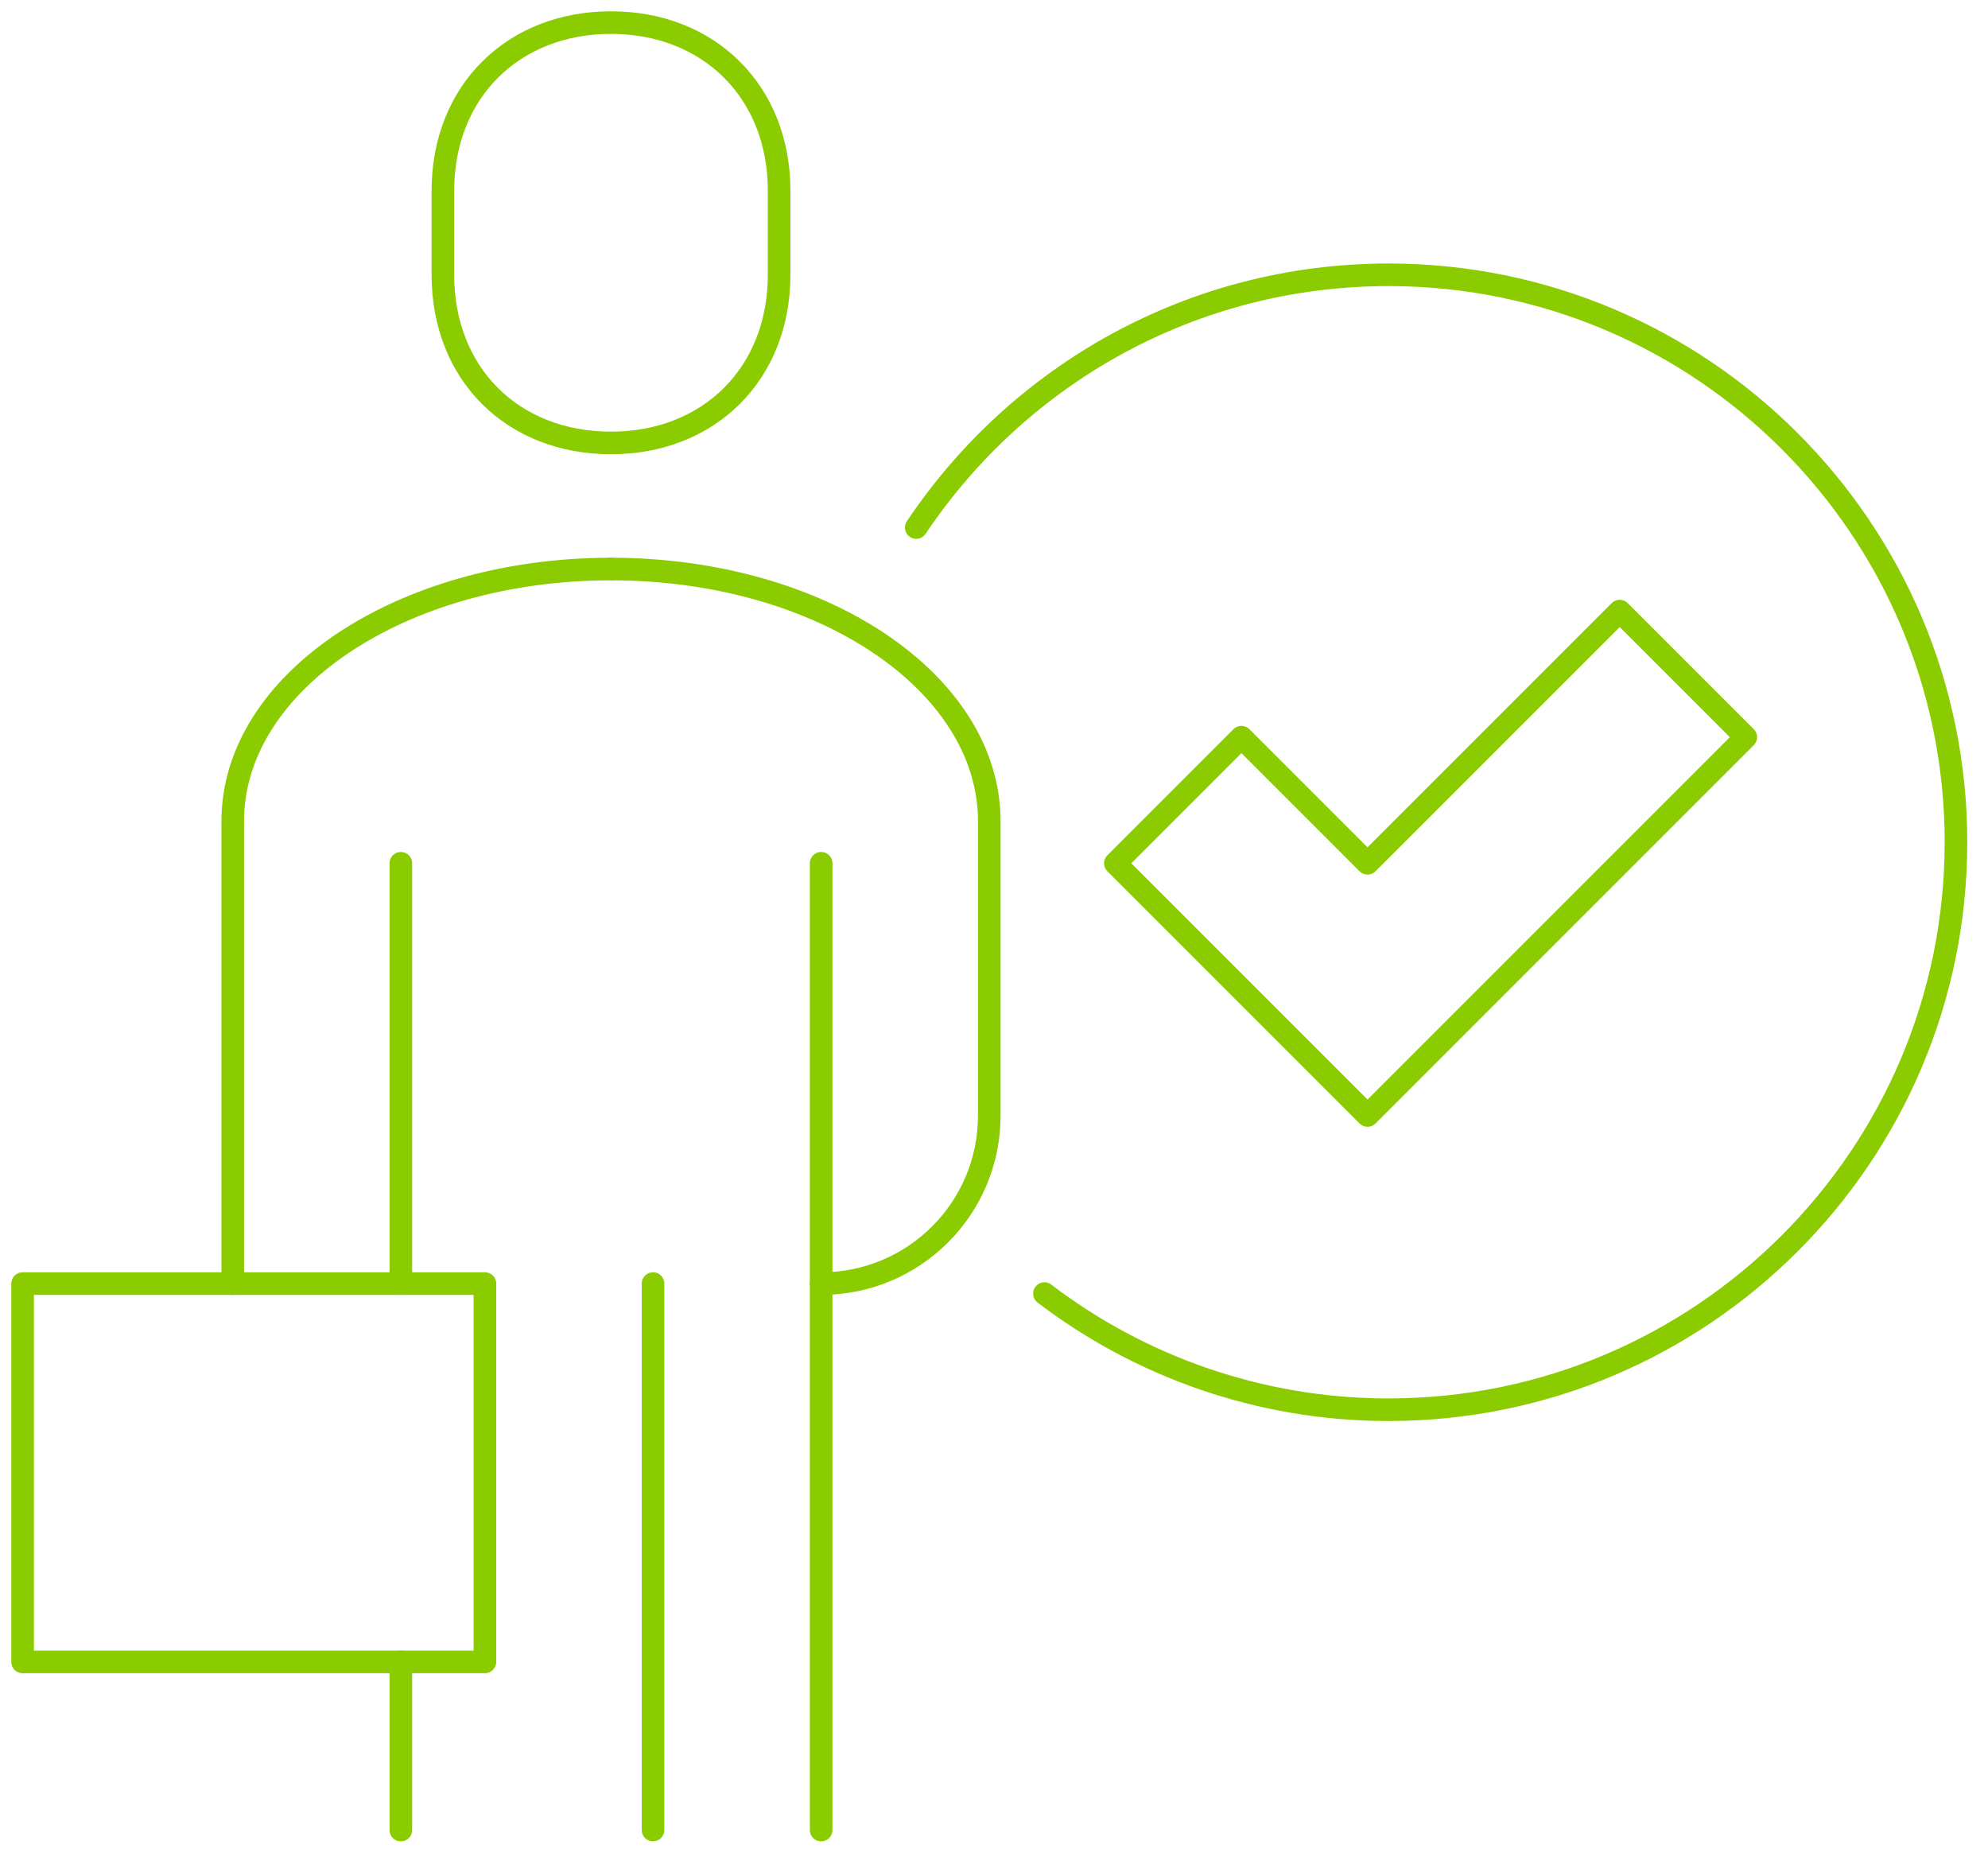
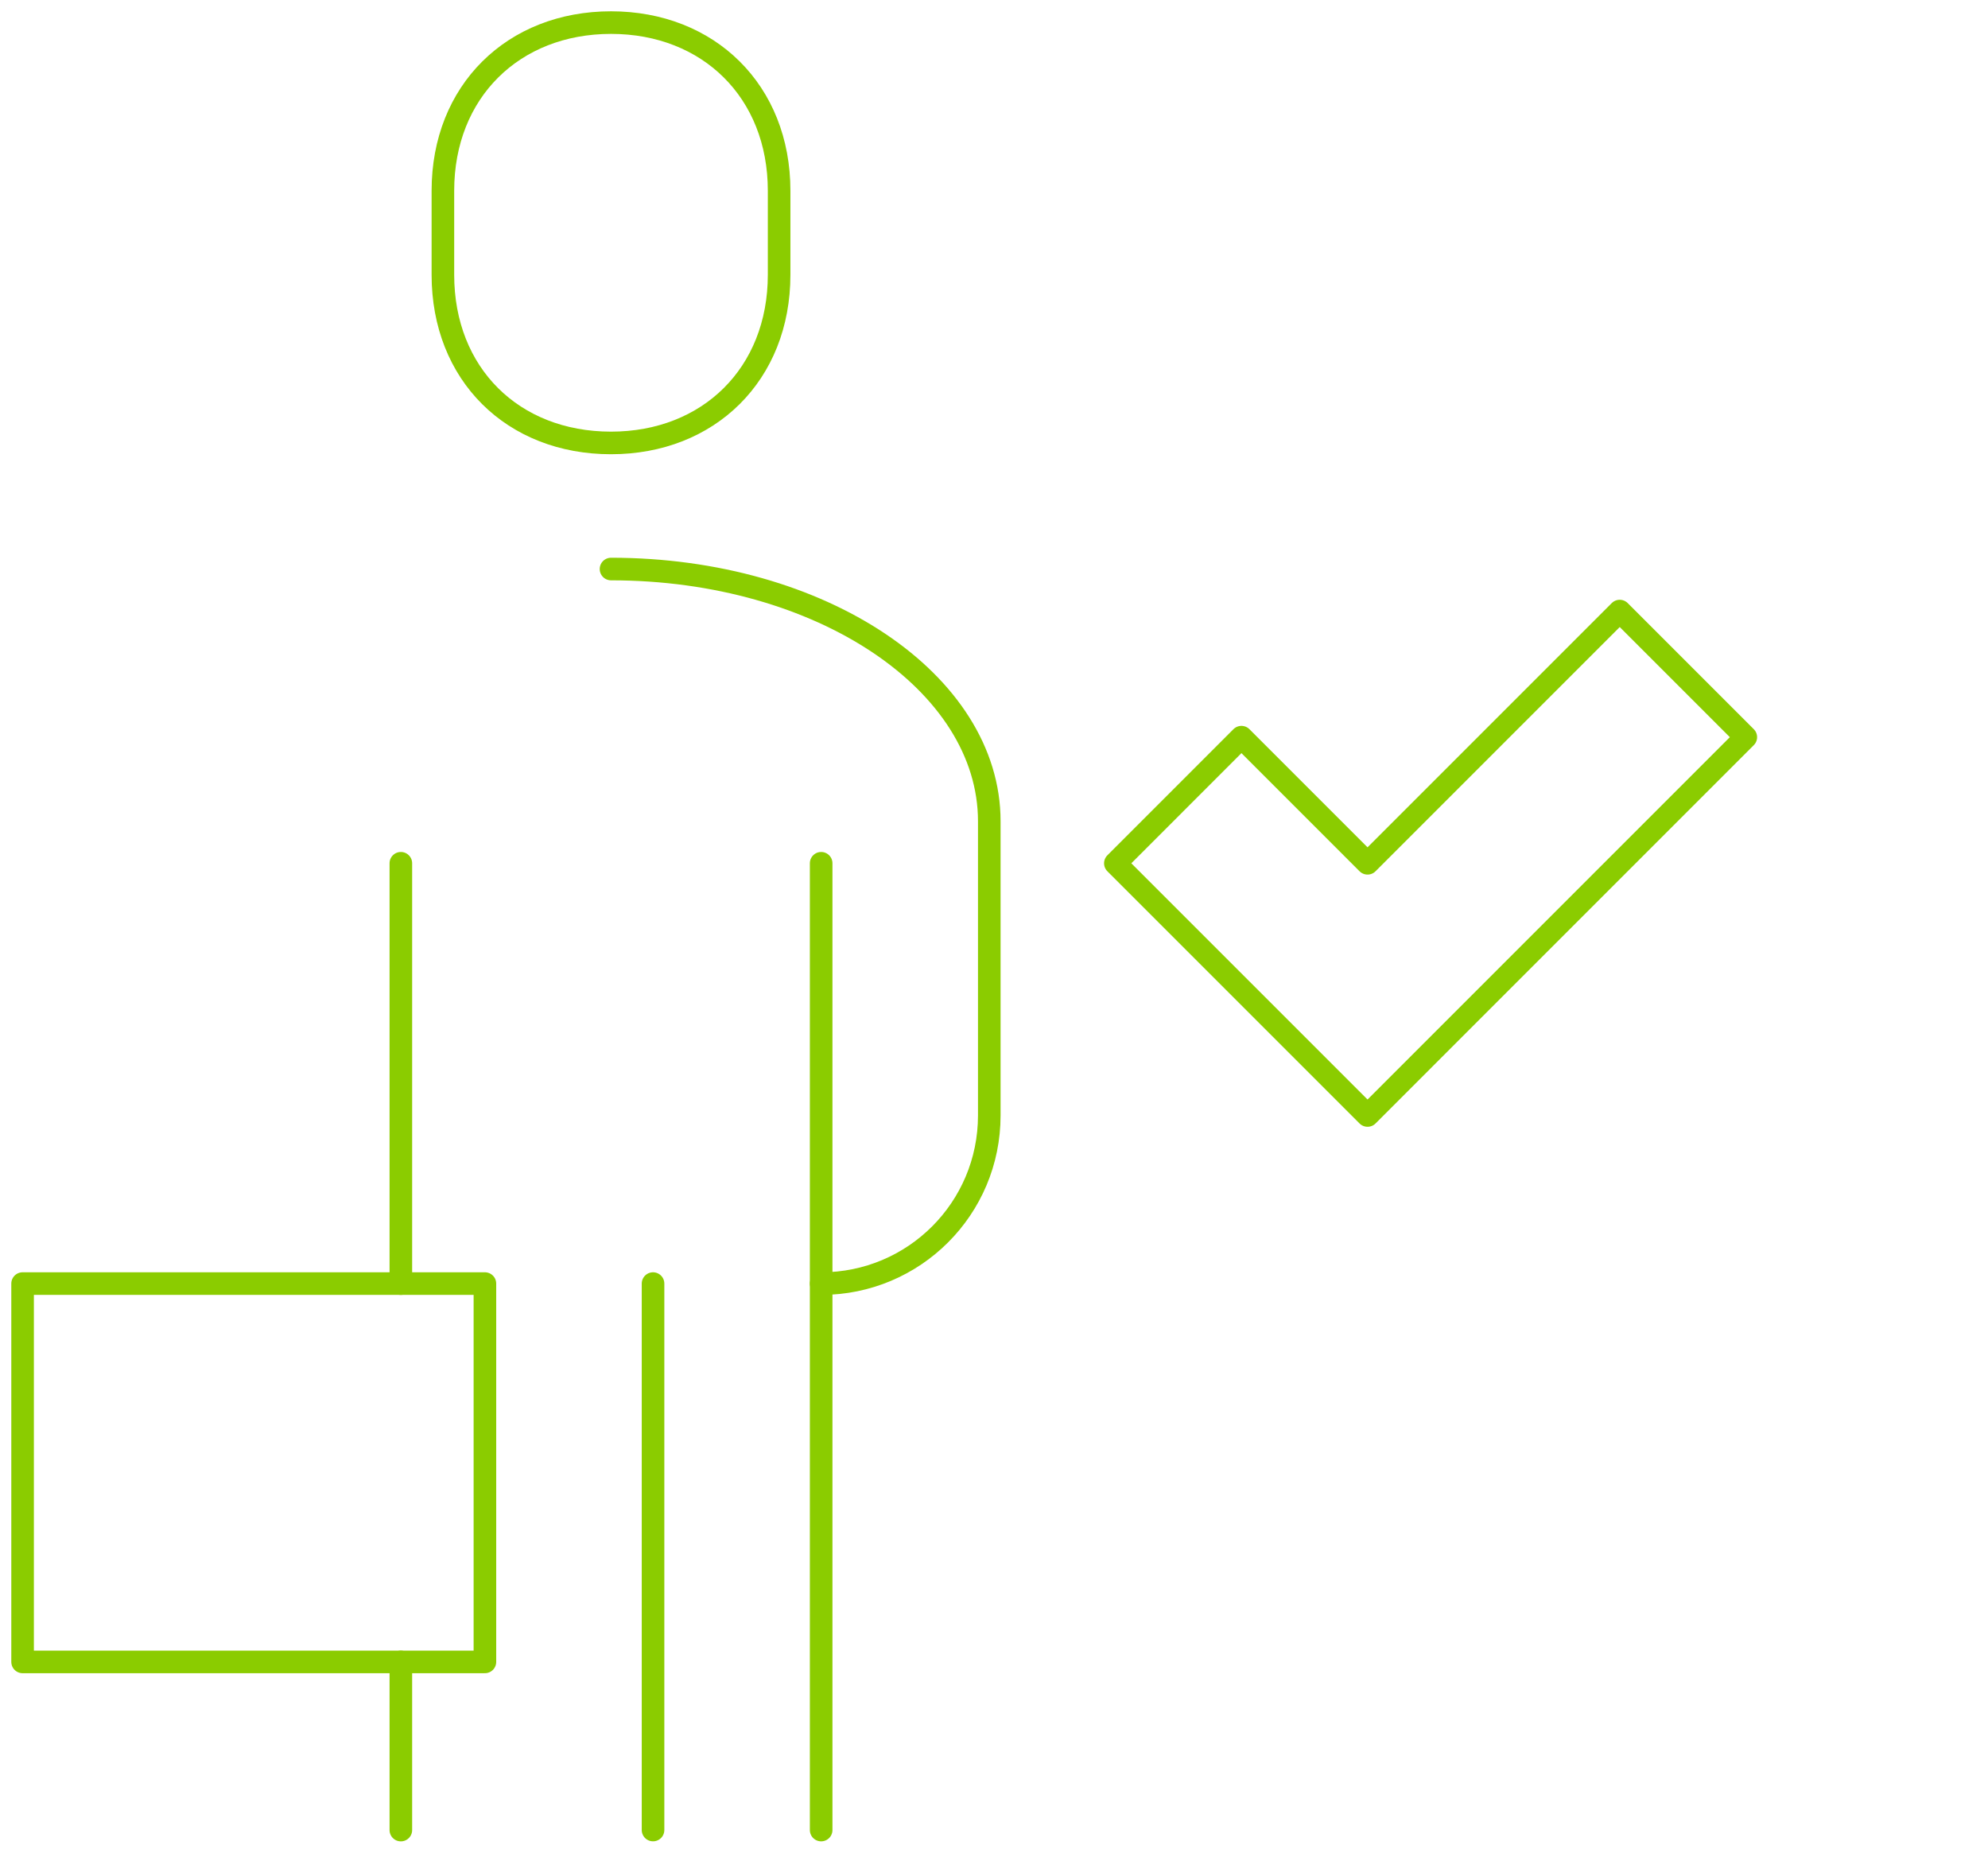
<svg xmlns="http://www.w3.org/2000/svg" width="88" height="82" viewBox="0 0 88 82" fill="none">
-   <path d="M27.046 25.186C17.744 25.186 10.302 30.21 10.302 36.349V56.814" stroke="#8BCC00" stroke-miterlimit="10" stroke-linecap="round" stroke-linejoin="round" />
  <path d="M27.047 19.605C31.372 19.605 34.488 16.558 34.488 12.163V8.442C34.488 4.047 31.372 1 27.047 1C22.721 1 19.605 4.047 19.605 8.442V12.163C19.605 16.558 22.698 19.605 27.047 19.605Z" stroke="#8BCC00" stroke-miterlimit="10" stroke-linecap="round" stroke-linejoin="round" />
  <path d="M17.744 38.209V56.814" stroke="#8BCC00" stroke-miterlimit="10" stroke-linecap="round" stroke-linejoin="round" />
  <path d="M27.047 25.186C36.349 25.186 43.791 30.21 43.791 36.349V49.373C43.791 53.489 40.465 56.814 36.349 56.814" stroke="#8BCC00" stroke-miterlimit="10" stroke-linecap="round" stroke-linejoin="round" />
  <path d="M36.349 38.209V81" stroke="#8BCC00" stroke-miterlimit="10" stroke-linecap="round" stroke-linejoin="round" />
  <path d="M17.744 73.559V81.001" stroke="#8BCC00" stroke-miterlimit="10" stroke-linecap="round" stroke-linejoin="round" />
  <path d="M28.907 56.813V80.999" stroke="#8BCC00" stroke-miterlimit="10" stroke-linecap="round" stroke-linejoin="round" />
  <path d="M21.465 56.813H1V73.558H21.465V56.813Z" stroke="#8BCC00" stroke-miterlimit="10" stroke-linecap="round" stroke-linejoin="round" />
  <path d="M71.698 27.047L60.535 38.21L54.953 32.628L49.372 38.21L60.535 49.373L77.279 32.628L71.698 27.047Z" stroke="#8BCC00" stroke-miterlimit="10" stroke-linecap="round" stroke-linejoin="round" />
-   <path d="M40.558 23.349C45.07 16.605 52.744 12.163 61.465 12.163C75.326 12.163 86.582 23.419 86.582 37.279C86.582 51.14 75.326 62.396 61.465 62.396C55.744 62.396 50.442 60.465 46.233 57.256" stroke="#8BCC00" stroke-miterlimit="10" stroke-linecap="round" stroke-linejoin="round" />
</svg>